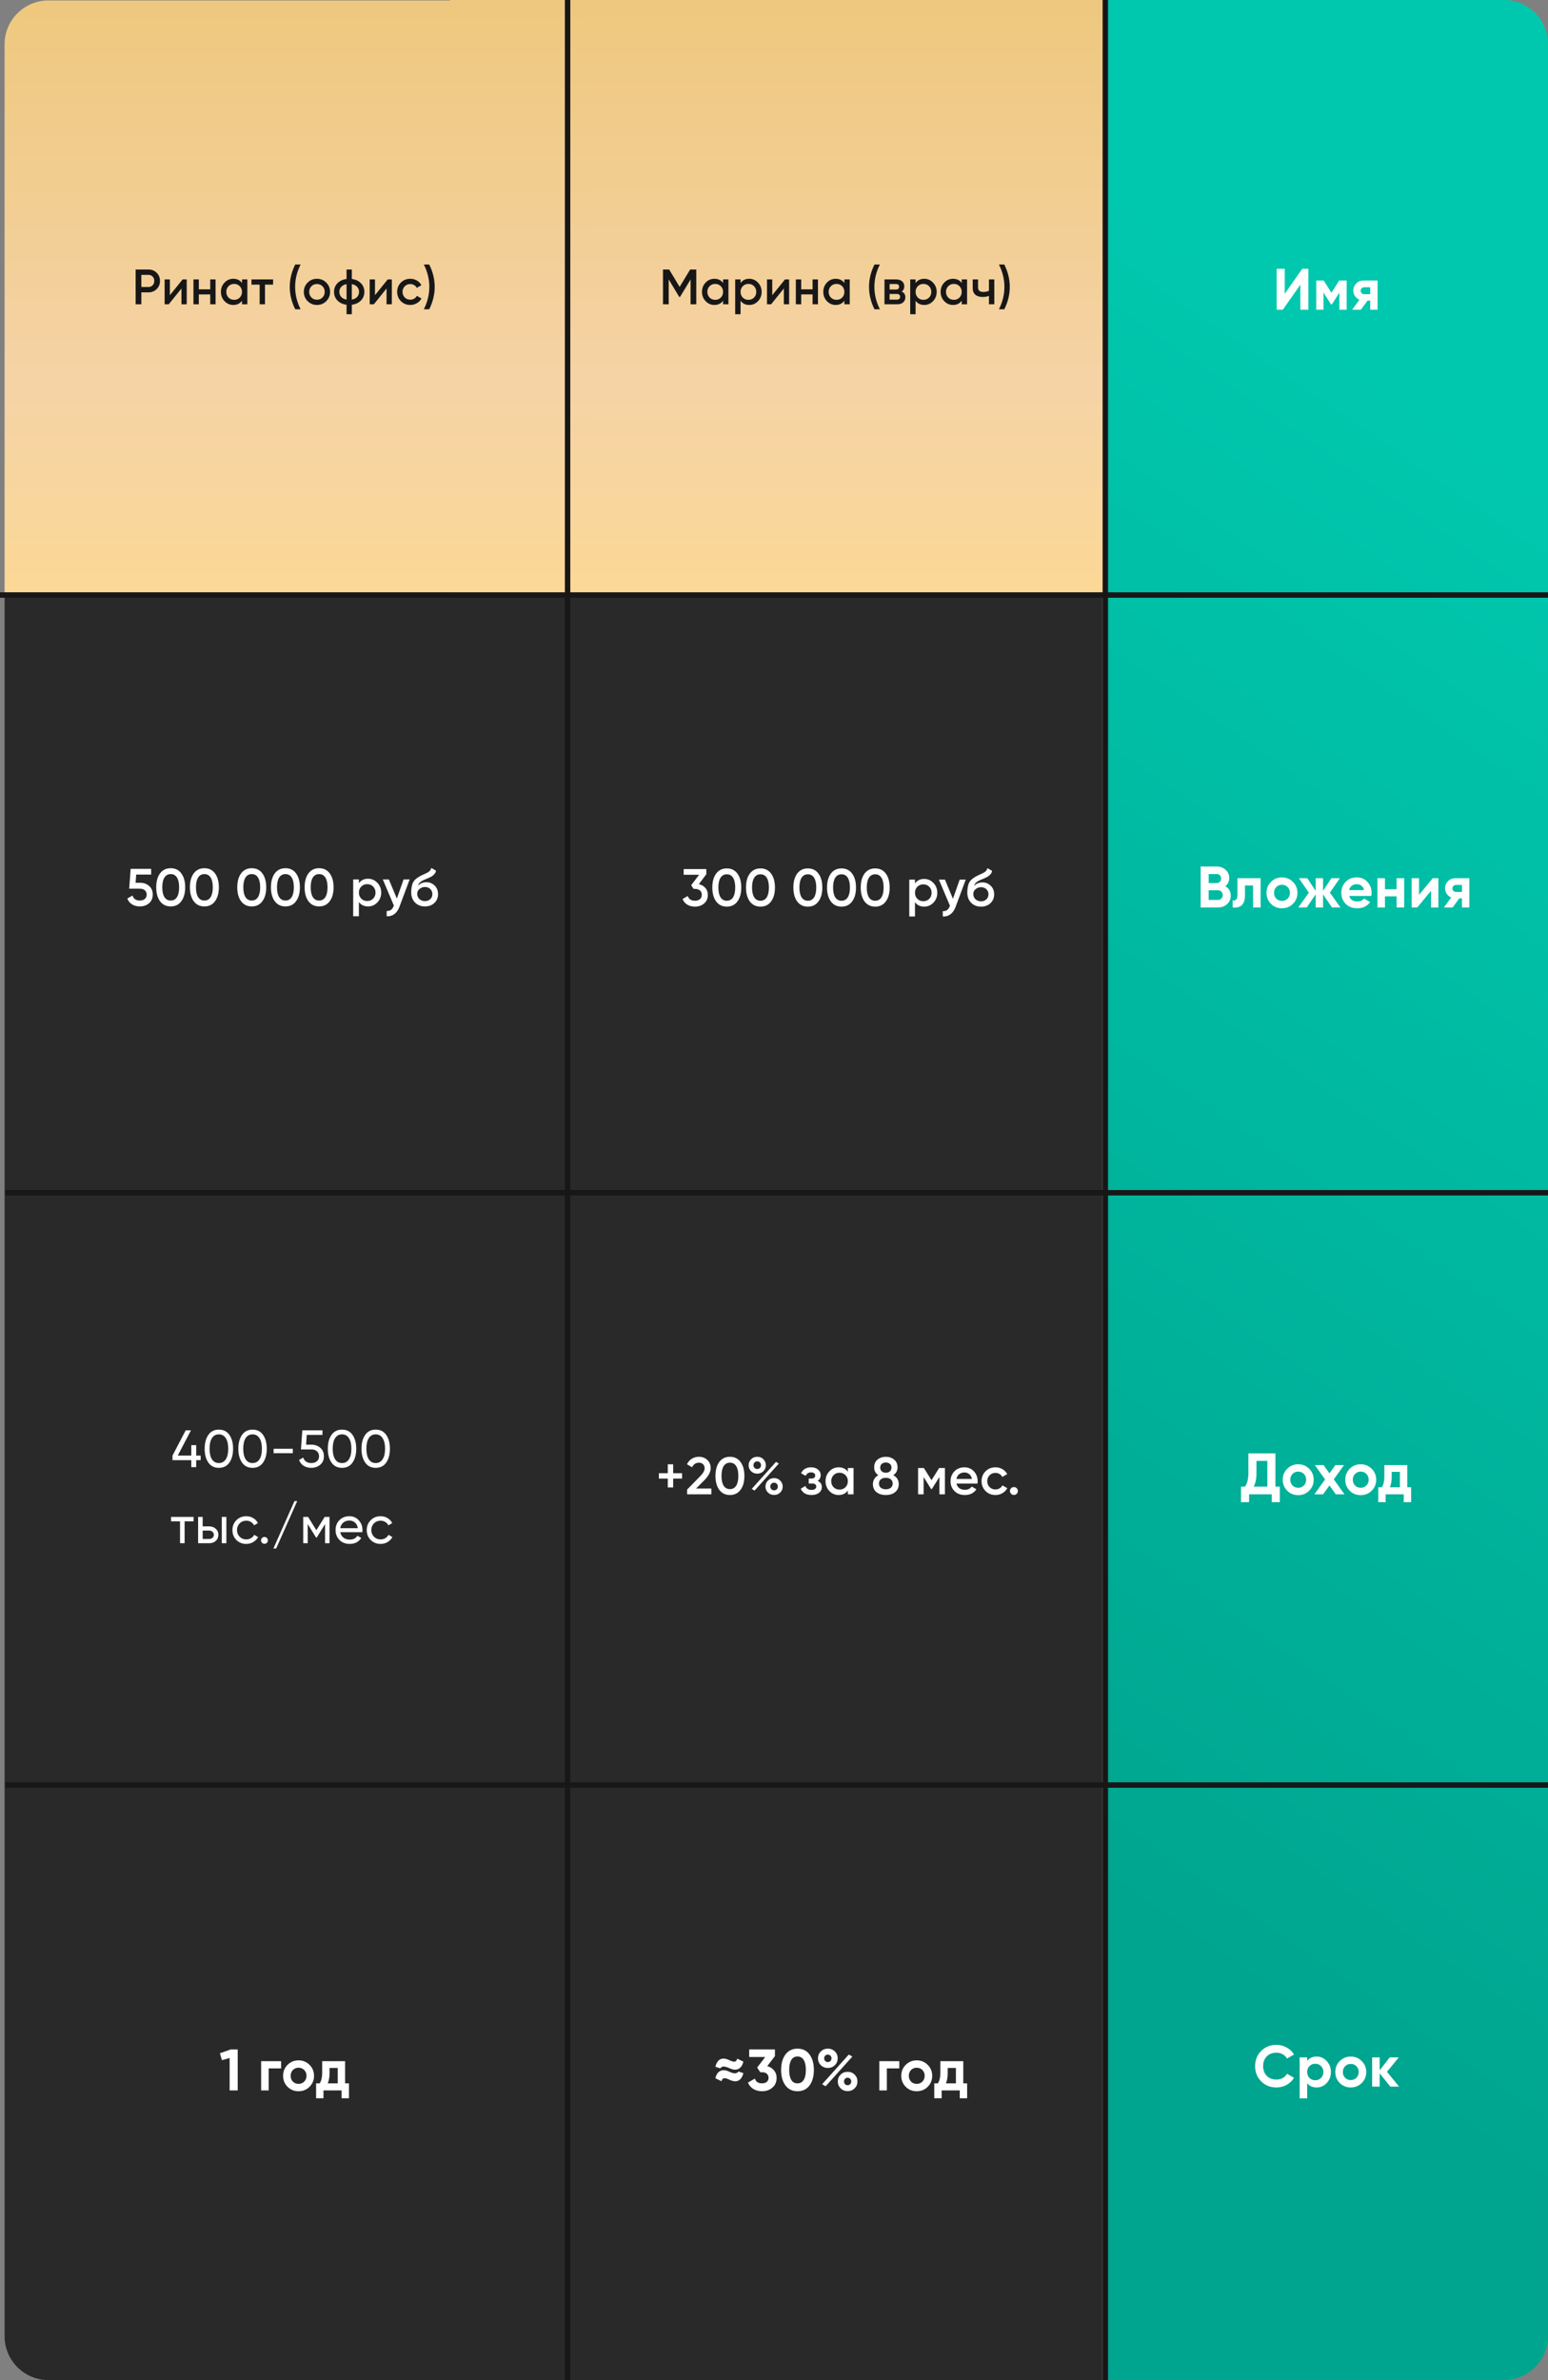
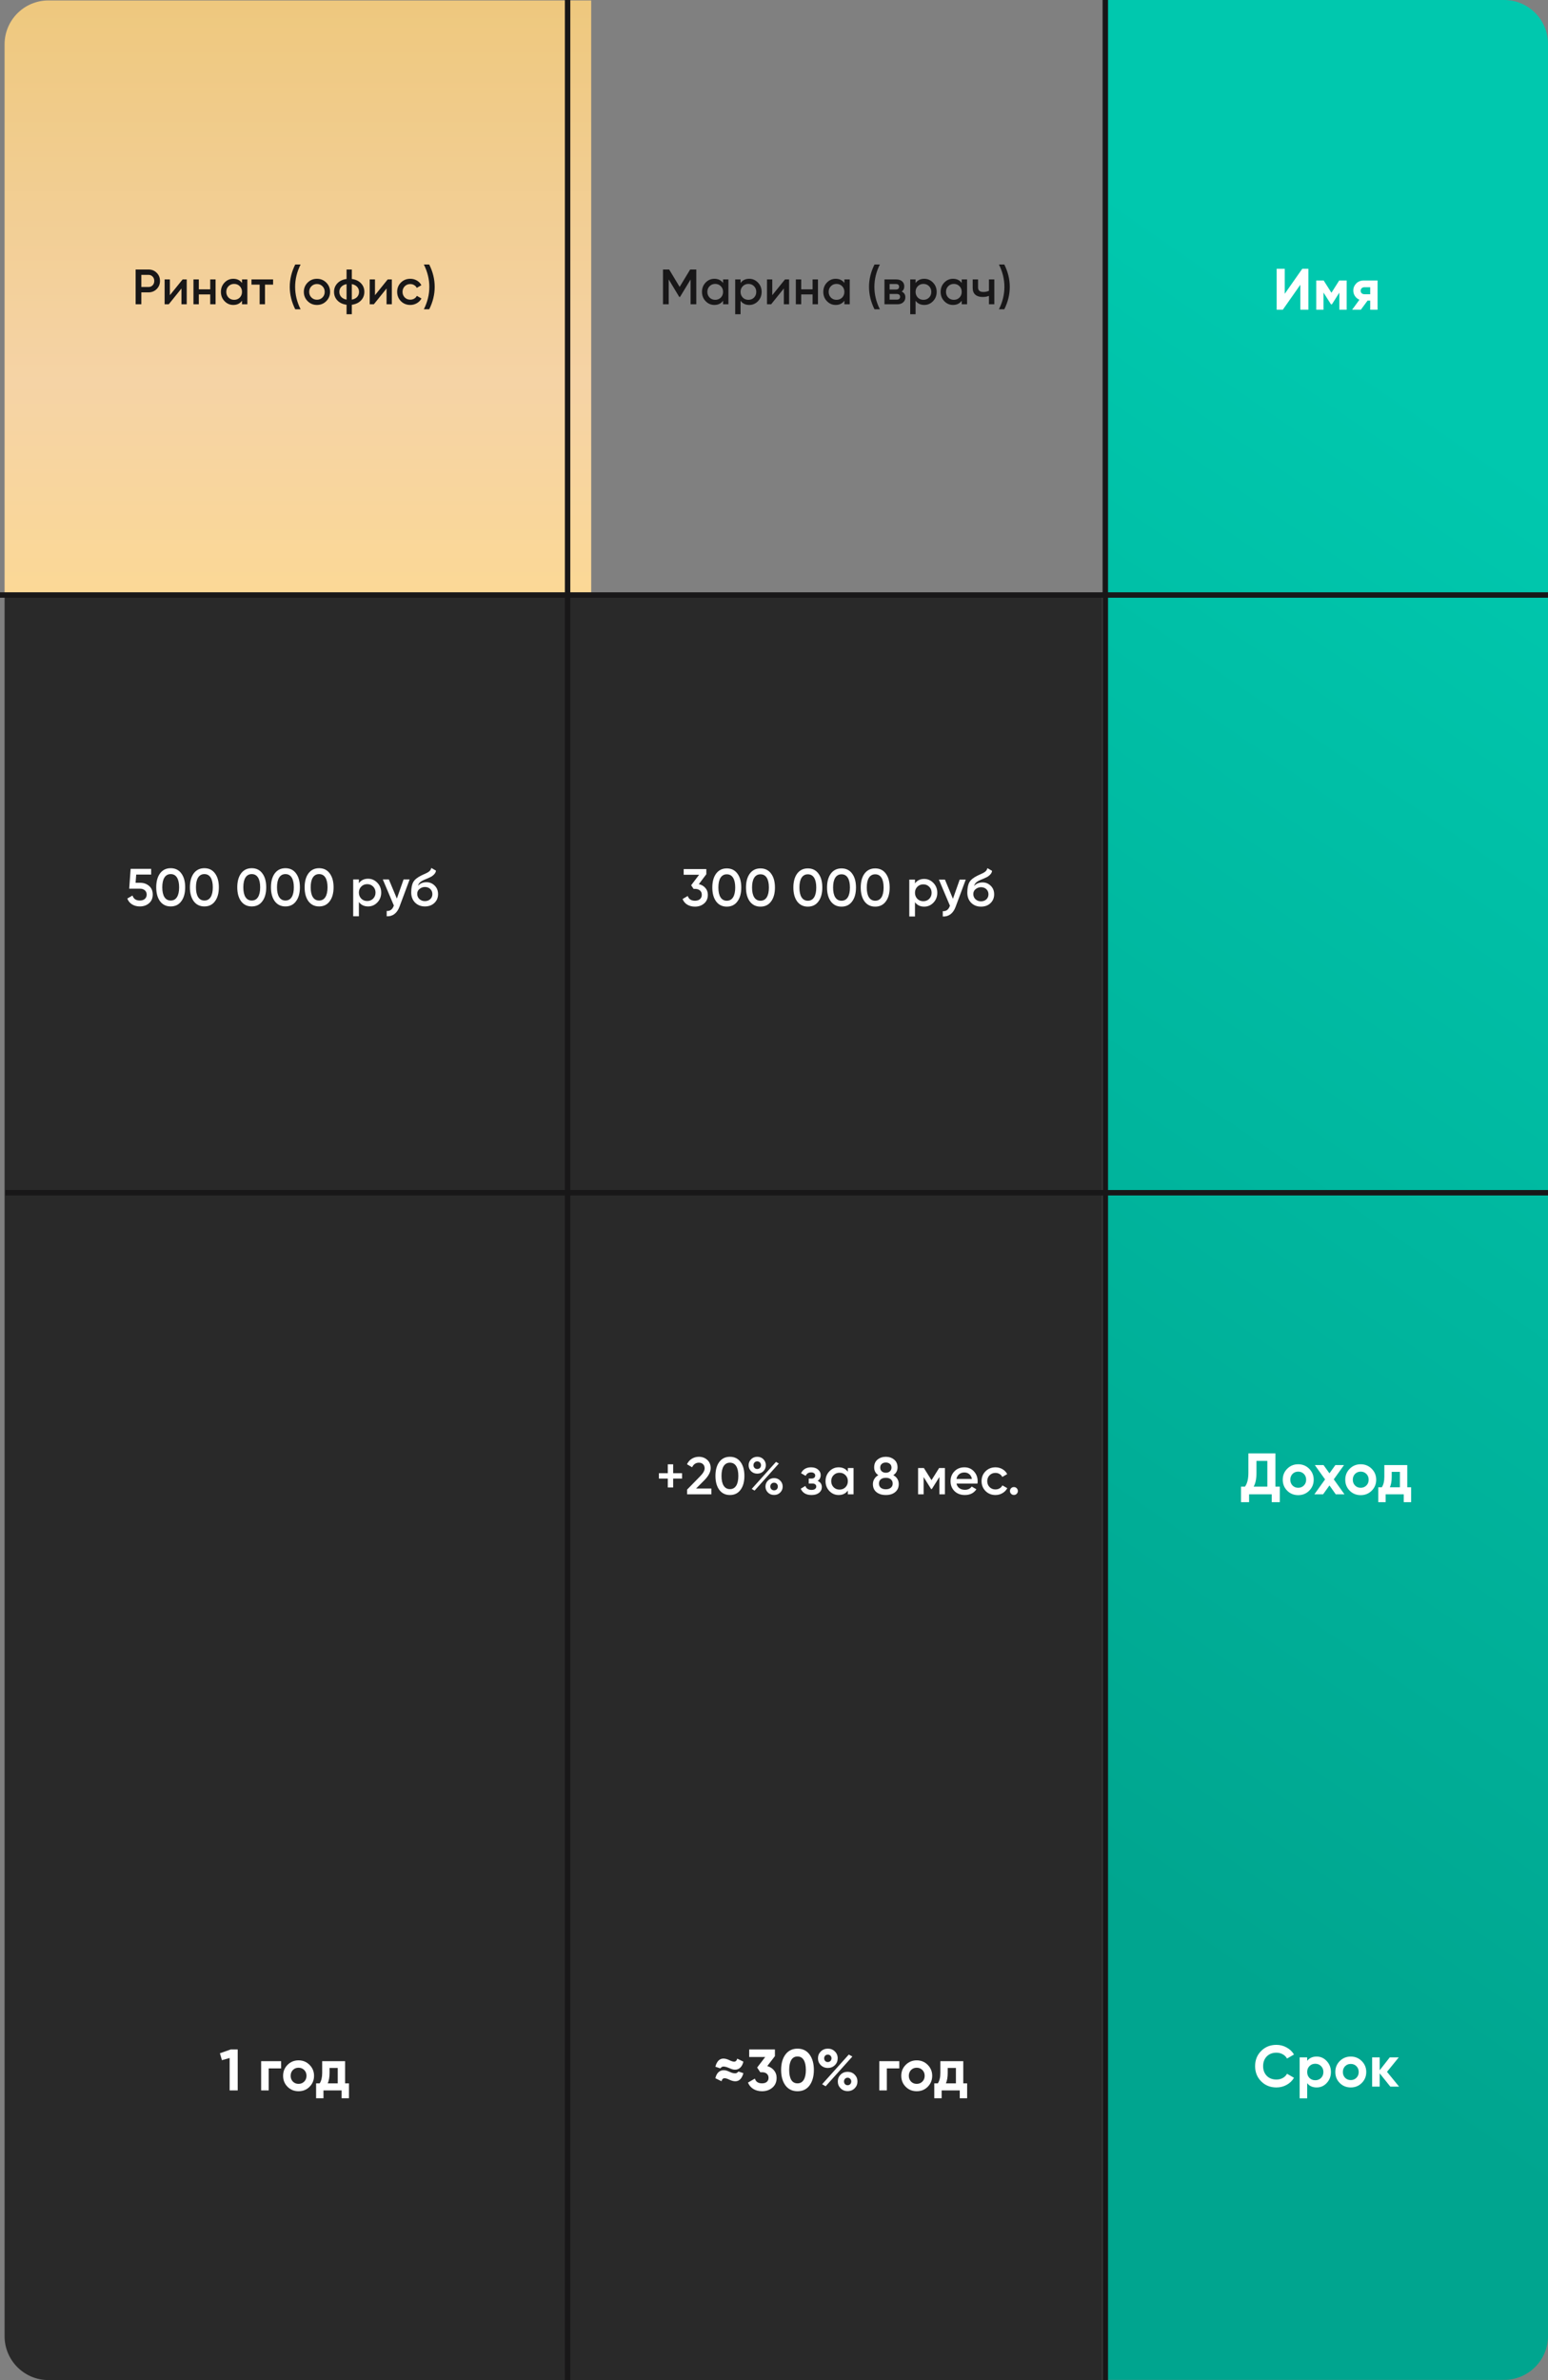
<svg xmlns="http://www.w3.org/2000/svg" width="285" height="438" viewBox="0 0 285 438" fill="none">
  <rect x="0" y="0" width="285" height="438" fill="#808080" stroke="none" />
  <path d="M276.924 0C281.384 0 284.999 3.615 284.999 8.075V429.89C284.999 434.35 281.384 437.965 276.924 437.965H203.812L203.812 0L276.924 0Z" fill="url(#paint0_linear_237_18010)" />
  <path d="M202.966 109.635L202.966 438H8.919C4.459 438 0.844 434.384 0.844 429.924L0.844 109.635L202.966 109.635Z" fill="#292929" />
-   <path d="M36.119 267.868H36.943V268.711H36.119V270H35.218V268.711H31.758V267.868L34.191 263.217H35.16L32.727 267.868H35.218V265.95H36.119V267.868ZM42.224 269.167C41.772 269.806 41.13 270.126 40.296 270.126C39.463 270.126 38.82 269.806 38.368 269.167C37.909 268.521 37.68 267.668 37.68 266.608C37.68 265.549 37.909 264.696 38.368 264.05C38.82 263.411 39.463 263.091 40.296 263.091C41.13 263.091 41.772 263.411 42.224 264.05C42.683 264.696 42.913 265.549 42.913 266.608C42.913 267.668 42.683 268.521 42.224 269.167ZM38.581 266.608C38.581 267.448 38.73 268.097 39.027 268.556C39.324 269.015 39.747 269.244 40.296 269.244C40.845 269.244 41.268 269.015 41.566 268.556C41.869 268.097 42.021 267.448 42.021 266.608C42.021 265.769 41.869 265.119 41.566 264.661C41.268 264.196 40.845 263.963 40.296 263.963C39.747 263.963 39.324 264.192 39.027 264.651C38.73 265.11 38.581 265.762 38.581 266.608ZM48.425 269.167C47.973 269.806 47.33 270.126 46.497 270.126C45.663 270.126 45.021 269.806 44.568 269.167C44.11 268.521 43.88 267.668 43.88 266.608C43.88 265.549 44.11 264.696 44.568 264.05C45.021 263.411 45.663 263.091 46.497 263.091C47.33 263.091 47.973 263.411 48.425 264.05C48.884 264.696 49.113 265.549 49.113 266.608C49.113 267.668 48.884 268.521 48.425 269.167ZM44.782 266.608C44.782 267.448 44.93 268.097 45.227 268.556C45.525 269.015 45.948 269.244 46.497 269.244C47.046 269.244 47.469 269.015 47.766 268.556C48.07 268.097 48.222 267.448 48.222 266.608C48.222 265.769 48.07 265.119 47.766 264.661C47.469 264.196 47.046 263.963 46.497 263.963C45.948 263.963 45.525 264.192 45.227 264.651C44.93 265.11 44.782 265.762 44.782 266.608ZM53.909 267.432H50.372V266.618H53.909V267.432ZM56.357 265.862H57.345C57.985 265.862 58.524 266.053 58.963 266.434C59.409 266.815 59.632 267.335 59.632 267.994C59.632 268.66 59.406 269.18 58.954 269.554C58.495 269.935 57.946 270.126 57.306 270.126C56.777 270.126 56.308 270 55.901 269.748C55.501 269.49 55.223 269.131 55.068 268.672L55.834 268.236C55.924 268.559 56.098 268.808 56.357 268.983C56.615 269.157 56.932 269.244 57.306 269.244C57.739 269.244 58.085 269.134 58.343 268.915C58.608 268.689 58.74 268.382 58.74 267.994C58.74 267.607 58.608 267.3 58.343 267.074C58.085 266.847 57.746 266.734 57.326 266.734H55.407L55.659 263.217H59.37V264.06H56.473L56.357 265.862ZM64.898 269.167C64.445 269.806 63.803 270.126 62.969 270.126C62.136 270.126 61.493 269.806 61.041 269.167C60.582 268.521 60.353 267.668 60.353 266.608C60.353 265.549 60.582 264.696 61.041 264.05C61.493 263.411 62.136 263.091 62.969 263.091C63.803 263.091 64.445 263.411 64.898 264.05C65.356 264.696 65.586 265.549 65.586 266.608C65.586 267.668 65.356 268.521 64.898 269.167ZM61.254 266.608C61.254 267.448 61.403 268.097 61.7 268.556C61.997 269.015 62.42 269.244 62.969 269.244C63.518 269.244 63.941 269.015 64.239 268.556C64.542 268.097 64.694 267.448 64.694 266.608C64.694 265.769 64.542 265.119 64.239 264.661C63.941 264.196 63.518 263.963 62.969 263.963C62.42 263.963 61.997 264.192 61.7 264.651C61.403 265.11 61.254 265.762 61.254 266.608ZM71.098 269.167C70.646 269.806 70.003 270.126 69.17 270.126C68.337 270.126 67.694 269.806 67.242 269.167C66.783 268.521 66.553 267.668 66.553 266.608C66.553 265.549 66.783 264.696 67.242 264.05C67.694 263.411 68.337 263.091 69.17 263.091C70.003 263.091 70.646 263.411 71.098 264.05C71.557 264.696 71.786 265.549 71.786 266.608C71.786 267.668 71.557 268.521 71.098 269.167ZM67.455 266.608C67.455 267.448 67.603 268.097 67.9 268.556C68.198 269.015 68.621 269.244 69.17 269.244C69.719 269.244 70.142 269.015 70.439 268.556C70.743 268.097 70.895 267.448 70.895 266.608C70.895 265.769 70.743 265.119 70.439 264.661C70.142 264.196 69.719 263.963 69.17 263.963C68.621 263.963 68.198 264.192 67.9 264.651C67.603 265.11 67.455 265.762 67.455 266.608ZM31.49 279.155H35.638V279.969H33.99V284H33.147V279.969H31.49V279.155ZM37.316 280.899H38.518C39.002 280.899 39.403 281.044 39.719 281.335C40.042 281.619 40.204 281.991 40.204 282.45C40.204 282.908 40.042 283.283 39.719 283.574C39.397 283.858 38.996 284 38.518 284H36.473V279.155H37.316V280.899ZM40.834 284V279.155H41.677V284H40.834ZM37.316 283.215H38.518C38.763 283.215 38.967 283.144 39.128 283.002C39.29 282.86 39.371 282.676 39.371 282.45C39.371 282.223 39.287 282.039 39.119 281.897C38.957 281.749 38.757 281.674 38.518 281.674H37.316V283.215ZM45.339 284.126C44.609 284.126 44.002 283.884 43.517 283.399C43.033 282.908 42.791 282.301 42.791 281.577C42.791 280.854 43.033 280.25 43.517 279.765C44.002 279.274 44.609 279.029 45.339 279.029C45.817 279.029 46.247 279.145 46.628 279.378C47.009 279.604 47.293 279.911 47.481 280.298L46.773 280.705C46.65 280.447 46.46 280.24 46.202 280.085C45.95 279.93 45.662 279.853 45.339 279.853C44.855 279.853 44.447 280.017 44.118 280.347C43.795 280.683 43.634 281.093 43.634 281.577C43.634 282.056 43.795 282.462 44.118 282.798C44.447 283.128 44.855 283.293 45.339 283.293C45.662 283.293 45.953 283.218 46.211 283.07C46.47 282.915 46.667 282.708 46.802 282.45L47.519 282.866C47.306 283.254 47.006 283.561 46.618 283.787C46.23 284.013 45.804 284.126 45.339 284.126ZM48.688 284.107C48.514 284.107 48.365 284.045 48.242 283.922C48.12 283.8 48.058 283.651 48.058 283.477C48.058 283.302 48.12 283.154 48.242 283.031C48.365 282.908 48.514 282.847 48.688 282.847C48.869 282.847 49.018 282.908 49.134 283.031C49.257 283.154 49.318 283.302 49.318 283.477C49.318 283.651 49.257 283.8 49.134 283.922C49.018 284.045 48.869 284.107 48.688 284.107ZM54.717 276.248L50.841 284.969H50.337L54.213 276.248H54.717ZM59.769 279.155H60.67V284H59.846V280.482L58.306 282.963H58.199L56.658 280.482V284H55.825V279.155H56.726L58.247 281.607L59.769 279.155ZM66.705 281.965H62.645C62.729 282.391 62.926 282.727 63.236 282.973C63.546 283.212 63.934 283.331 64.399 283.331C65.038 283.331 65.504 283.096 65.794 282.624L66.511 283.031C66.033 283.761 65.323 284.126 64.379 284.126C63.617 284.126 62.99 283.887 62.5 283.409C62.022 282.918 61.782 282.307 61.782 281.577C61.782 280.841 62.018 280.234 62.49 279.756C62.962 279.271 63.572 279.029 64.321 279.029C65.032 279.029 65.61 279.281 66.056 279.785C66.508 280.276 66.734 280.877 66.734 281.587C66.734 281.71 66.725 281.836 66.705 281.965ZM64.321 279.824C63.876 279.824 63.501 279.95 63.197 280.201C62.9 280.453 62.716 280.796 62.645 281.229H65.881C65.81 280.783 65.633 280.437 65.349 280.192C65.064 279.946 64.722 279.824 64.321 279.824ZM70.068 284.126C69.338 284.126 68.731 283.884 68.246 283.399C67.762 282.908 67.519 282.301 67.519 281.577C67.519 280.854 67.762 280.25 68.246 279.765C68.731 279.274 69.338 279.029 70.068 279.029C70.546 279.029 70.975 279.145 71.357 279.378C71.738 279.604 72.022 279.911 72.209 280.298L71.502 280.705C71.379 280.447 71.189 280.24 70.93 280.085C70.678 279.93 70.391 279.853 70.068 279.853C69.583 279.853 69.176 280.017 68.847 280.347C68.524 280.683 68.362 281.093 68.362 281.577C68.362 282.056 68.524 282.462 68.847 282.798C69.176 283.128 69.583 283.293 70.068 283.293C70.391 283.293 70.682 283.218 70.94 283.07C71.198 282.915 71.395 282.708 71.531 282.45L72.248 282.866C72.035 283.254 71.735 283.561 71.347 283.787C70.959 284.013 70.533 284.126 70.068 284.126Z" fill="white" />
  <path d="M24.961 162.459H25.814C26.46 162.459 27.006 162.652 27.452 163.04C27.898 163.421 28.12 163.951 28.12 164.629C28.12 165.308 27.891 165.841 27.432 166.228C26.98 166.616 26.418 166.81 25.746 166.81C25.197 166.81 24.719 166.684 24.312 166.432C23.905 166.18 23.614 165.821 23.44 165.356L24.399 164.804C24.587 165.417 25.036 165.724 25.746 165.724C26.127 165.724 26.431 165.627 26.657 165.434C26.89 165.233 27.006 164.965 27.006 164.629C27.006 164.3 26.893 164.038 26.667 163.844C26.441 163.644 26.14 163.544 25.766 163.544H23.789L24.05 159.9H27.83V160.947H25.078L24.961 162.459ZM33.385 165.85C32.92 166.49 32.267 166.81 31.428 166.81C30.594 166.81 29.939 166.49 29.46 165.85C28.995 165.211 28.763 164.358 28.763 163.292C28.763 162.226 28.995 161.373 29.46 160.734C29.939 160.094 30.594 159.775 31.428 159.775C32.267 159.775 32.92 160.094 33.385 160.734C33.857 161.367 34.092 162.22 34.092 163.292C34.092 164.364 33.857 165.217 33.385 165.85ZM31.428 165.724C31.931 165.724 32.316 165.514 32.581 165.094C32.846 164.674 32.978 164.074 32.978 163.292C32.978 162.51 32.846 161.91 32.581 161.49C32.316 161.07 31.931 160.86 31.428 160.86C30.93 160.86 30.546 161.07 30.274 161.49C30.01 161.91 29.877 162.51 29.877 163.292C29.877 164.074 30.01 164.674 30.274 165.094C30.546 165.514 30.93 165.724 31.428 165.724ZM39.586 165.85C39.12 166.49 38.468 166.81 37.628 166.81C36.795 166.81 36.139 166.49 35.661 165.85C35.196 165.211 34.963 164.358 34.963 163.292C34.963 162.226 35.196 161.373 35.661 160.734C36.139 160.094 36.795 159.775 37.628 159.775C38.468 159.775 39.12 160.094 39.586 160.734C40.057 161.367 40.293 162.22 40.293 163.292C40.293 164.364 40.057 165.217 39.586 165.85ZM37.628 165.724C38.132 165.724 38.516 165.514 38.781 165.094C39.046 164.674 39.179 164.074 39.179 163.292C39.179 162.51 39.046 161.91 38.781 161.49C38.516 161.07 38.132 160.86 37.628 160.86C37.131 160.86 36.746 161.07 36.475 161.49C36.21 161.91 36.078 162.51 36.078 163.292C36.078 164.074 36.21 164.674 36.475 165.094C36.746 165.514 37.131 165.724 37.628 165.724ZM48.306 165.85C47.84 166.49 47.188 166.81 46.348 166.81C45.515 166.81 44.859 166.49 44.381 165.85C43.916 165.211 43.683 164.358 43.683 163.292C43.683 162.226 43.916 161.373 44.381 160.734C44.859 160.094 45.515 159.775 46.348 159.775C47.188 159.775 47.84 160.094 48.306 160.734C48.777 161.367 49.013 162.22 49.013 163.292C49.013 164.364 48.777 165.217 48.306 165.85ZM46.348 165.724C46.852 165.724 47.236 165.514 47.501 165.094C47.766 164.674 47.899 164.074 47.899 163.292C47.899 162.51 47.766 161.91 47.501 161.49C47.236 161.07 46.852 160.86 46.348 160.86C45.851 160.86 45.466 161.07 45.195 161.49C44.93 161.91 44.798 162.51 44.798 163.292C44.798 164.074 44.93 164.674 45.195 165.094C45.466 165.514 45.851 165.724 46.348 165.724ZM54.506 165.85C54.041 166.49 53.389 166.81 52.549 166.81C51.715 166.81 51.06 166.49 50.582 165.85C50.117 165.211 49.884 164.358 49.884 163.292C49.884 162.226 50.117 161.373 50.582 160.734C51.06 160.094 51.715 159.775 52.549 159.775C53.389 159.775 54.041 160.094 54.506 160.734C54.978 161.367 55.214 162.22 55.214 163.292C55.214 164.364 54.978 165.217 54.506 165.85ZM52.549 165.724C53.053 165.724 53.437 165.514 53.702 165.094C53.967 164.674 54.099 164.074 54.099 163.292C54.099 162.51 53.967 161.91 53.702 161.49C53.437 161.07 53.053 160.86 52.549 160.86C52.051 160.86 51.667 161.07 51.396 161.49C51.131 161.91 50.998 162.51 50.998 163.292C50.998 164.074 51.131 164.674 51.396 165.094C51.667 165.514 52.051 165.724 52.549 165.724ZM60.707 165.85C60.242 166.49 59.589 166.81 58.749 166.81C57.916 166.81 57.26 166.49 56.782 165.85C56.317 165.211 56.084 164.358 56.084 163.292C56.084 162.226 56.317 161.373 56.782 160.734C57.26 160.094 57.916 159.775 58.749 159.775C59.589 159.775 60.242 160.094 60.707 160.734C61.178 161.367 61.414 162.22 61.414 163.292C61.414 164.364 61.178 165.217 60.707 165.85ZM58.749 165.724C59.253 165.724 59.638 165.514 59.902 165.094C60.167 164.674 60.3 164.074 60.3 163.292C60.3 162.51 60.167 161.91 59.902 161.49C59.638 161.07 59.253 160.86 58.749 160.86C58.252 160.86 57.867 161.07 57.596 161.49C57.331 161.91 57.199 162.51 57.199 163.292C57.199 164.074 57.331 164.674 57.596 165.094C57.867 165.514 58.252 165.724 58.749 165.724ZM67.77 161.713C68.429 161.713 68.997 161.961 69.475 162.459C69.947 162.95 70.183 163.55 70.183 164.261C70.183 164.978 69.947 165.582 69.475 166.073C69.004 166.564 68.435 166.81 67.77 166.81C67.04 166.81 66.475 166.538 66.074 165.996V168.622H65.027V161.839H66.074V162.536C66.468 161.987 67.033 161.713 67.77 161.713ZM66.51 165.375C66.801 165.666 67.166 165.811 67.605 165.811C68.044 165.811 68.409 165.666 68.7 165.375C68.991 165.078 69.136 164.707 69.136 164.261C69.136 163.815 68.991 163.447 68.7 163.156C68.409 162.859 68.044 162.711 67.605 162.711C67.166 162.711 66.801 162.859 66.51 163.156C66.219 163.447 66.074 163.815 66.074 164.261C66.074 164.7 66.219 165.072 66.51 165.375ZM73.064 165.366L74.304 161.839H75.419L73.558 166.839C73.332 167.452 73.016 167.911 72.609 168.215C72.201 168.518 71.73 168.654 71.194 168.622V167.643C71.814 167.682 72.243 167.372 72.483 166.713L72.512 166.645L70.477 161.839H71.591L73.064 165.366ZM78.229 166.81C77.492 166.81 76.885 166.571 76.407 166.092C75.942 165.608 75.709 164.991 75.709 164.242C75.709 163.428 75.832 162.795 76.078 162.342C76.317 161.897 76.814 161.486 77.57 161.112C77.596 161.099 77.638 161.079 77.696 161.054C77.76 161.021 77.828 160.989 77.899 160.957C77.97 160.924 78.041 160.892 78.112 160.86C78.384 160.737 78.552 160.66 78.616 160.627C78.655 160.608 78.768 160.537 78.956 160.414C79.182 160.253 79.334 160.023 79.411 159.726L80.264 160.22C80.231 160.576 80.009 160.902 79.595 161.199C79.524 161.264 79.392 161.341 79.198 161.432L78.781 161.625L78.297 161.829C77.877 161.997 77.567 162.168 77.366 162.342C77.166 162.517 77.027 162.74 76.95 163.011C77.337 162.572 77.864 162.352 78.529 162.352C79.098 162.352 79.592 162.556 80.012 162.963C80.438 163.37 80.651 163.896 80.651 164.542C80.651 165.201 80.425 165.744 79.973 166.17C79.527 166.596 78.946 166.81 78.229 166.81ZM78.219 165.831C78.626 165.831 78.959 165.711 79.217 165.472C79.476 165.227 79.605 164.917 79.605 164.542C79.605 164.161 79.476 163.848 79.217 163.602C78.965 163.357 78.636 163.234 78.229 163.234C77.867 163.234 77.541 163.35 77.25 163.583C76.959 163.802 76.814 164.106 76.814 164.494C76.814 164.881 76.95 165.201 77.221 165.453C77.492 165.705 77.825 165.831 78.219 165.831Z" fill="white" />
-   <path d="M225.598 163.092C226.258 163.472 226.589 164.046 226.589 164.814C226.589 165.453 226.362 165.977 225.91 166.386C225.458 166.795 224.902 167 224.241 167H221.044V159.463H224.015C224.654 159.463 225.196 159.664 225.641 160.066C226.086 160.468 226.309 160.974 226.309 161.584C226.309 162.209 226.072 162.711 225.598 163.092ZM224.015 160.852H222.529V162.51H224.015C224.245 162.51 224.435 162.431 224.586 162.273C224.744 162.115 224.823 161.918 224.823 161.681C224.823 161.444 224.747 161.247 224.597 161.089C224.446 160.931 224.252 160.852 224.015 160.852ZM222.529 165.611H224.241C224.493 165.611 224.701 165.529 224.866 165.363C225.031 165.191 225.113 164.976 225.113 164.717C225.113 164.466 225.031 164.258 224.866 164.093C224.701 163.921 224.493 163.835 224.241 163.835H222.529V165.611ZM227.824 161.617H232.088V167H230.699V162.952H229.213V164.75C229.213 166.408 228.456 167.158 226.941 167V165.697C227.229 165.769 227.447 165.719 227.598 165.546C227.749 165.374 227.824 165.083 227.824 164.674V161.617ZM238.041 166.332C237.495 166.878 236.821 167.151 236.017 167.151C235.213 167.151 234.538 166.878 233.993 166.332C233.447 165.787 233.174 165.112 233.174 164.308C233.174 163.512 233.447 162.84 233.993 162.295C234.545 161.742 235.22 161.466 236.017 161.466C236.814 161.466 237.488 161.742 238.041 162.295C238.594 162.848 238.87 163.519 238.87 164.308C238.87 165.105 238.594 165.78 238.041 166.332ZM234.972 165.374C235.252 165.654 235.6 165.794 236.017 165.794C236.433 165.794 236.781 165.654 237.061 165.374C237.341 165.094 237.481 164.739 237.481 164.308C237.481 163.878 237.341 163.522 237.061 163.242C236.781 162.962 236.433 162.822 236.017 162.822C235.6 162.822 235.252 162.962 234.972 163.242C234.7 163.529 234.563 163.885 234.563 164.308C234.563 164.732 234.7 165.087 234.972 165.374ZM244.842 164.276L246.791 167H245.23L243.583 164.588V167H242.226V164.588L240.579 167H239.028L240.966 164.276L239.136 161.617H240.686L242.226 163.953V161.617H243.583V163.953L245.122 161.617H246.684L244.842 164.276ZM252.466 164.879H248.407C248.586 165.554 249.092 165.891 249.925 165.891C250.456 165.891 250.858 165.712 251.131 165.353L252.251 165.999C251.719 166.767 250.937 167.151 249.903 167.151C249.013 167.151 248.299 166.882 247.761 166.343C247.223 165.805 246.953 165.127 246.953 164.308C246.953 163.504 247.219 162.83 247.75 162.284C248.274 161.739 248.956 161.466 249.796 161.466C250.593 161.466 251.242 161.739 251.745 162.284C252.261 162.83 252.52 163.504 252.52 164.308C252.52 164.459 252.502 164.649 252.466 164.879ZM248.385 163.802H251.131C251.052 163.451 250.89 163.181 250.646 162.995C250.41 162.808 250.126 162.715 249.796 162.715C249.423 162.715 249.114 162.812 248.87 163.005C248.626 163.192 248.464 163.458 248.385 163.802ZM257.129 163.652V161.617H258.518V167H257.129V164.954H254.986V167H253.597V161.617H254.986V163.652H257.129ZM261.254 164.674L263.785 161.617H264.818V167H263.462V163.942L260.931 167H259.898V161.617H261.254V164.674ZM267.997 161.617H270.516V167H269.159V165.32H268.675L267.437 167H265.832L267.178 165.159C266.834 165.015 266.557 164.789 266.349 164.481C266.148 164.172 266.048 163.835 266.048 163.468C266.048 162.973 266.227 162.539 266.586 162.166C266.938 161.8 267.408 161.617 267.997 161.617ZM269.159 162.855H268.104C267.903 162.855 267.735 162.916 267.598 163.038C267.469 163.16 267.404 163.318 267.404 163.512C267.404 163.705 267.469 163.86 267.598 163.975C267.735 164.089 267.903 164.147 268.104 164.147H269.159V162.855Z" fill="white" />
  <path d="M234.814 267.463V273.579H235.622V276.443H234.136V275H229.969V276.443H228.483V273.579H229.215C229.632 273.005 229.84 272.154 229.84 271.027V267.463H234.814ZM230.809 273.579H233.328V268.852H231.326V271.049C231.326 272.147 231.153 272.99 230.809 273.579ZM241.032 274.332C240.487 274.878 239.812 275.151 239.008 275.151C238.204 275.151 237.53 274.878 236.984 274.332C236.439 273.787 236.166 273.112 236.166 272.308C236.166 271.512 236.439 270.84 236.984 270.295C237.537 269.742 238.212 269.466 239.008 269.466C239.805 269.466 240.48 269.742 241.032 270.295C241.585 270.848 241.862 271.519 241.862 272.308C241.862 273.105 241.585 273.78 241.032 274.332ZM237.964 273.374C238.244 273.654 238.592 273.794 239.008 273.794C239.425 273.794 239.773 273.654 240.053 273.374C240.333 273.094 240.473 272.739 240.473 272.308C240.473 271.878 240.333 271.522 240.053 271.242C239.773 270.962 239.425 270.822 239.008 270.822C238.592 270.822 238.244 270.962 237.964 271.242C237.691 271.529 237.555 271.885 237.555 272.308C237.555 272.732 237.691 273.087 237.964 273.374ZM245.561 272.244L247.531 275H245.927L244.764 273.363L243.591 275H241.986L243.957 272.254L242.072 269.617H243.677L244.764 271.135L245.852 269.617H247.445L245.561 272.244ZM252.54 274.332C251.995 274.878 251.32 275.151 250.516 275.151C249.712 275.151 249.038 274.878 248.492 274.332C247.947 273.787 247.674 273.112 247.674 272.308C247.674 271.512 247.947 270.84 248.492 270.295C249.045 269.742 249.719 269.466 250.516 269.466C251.313 269.466 251.988 269.742 252.54 270.295C253.093 270.848 253.369 271.519 253.369 272.308C253.369 273.105 253.093 273.78 252.54 274.332ZM249.472 273.374C249.752 273.654 250.1 273.794 250.516 273.794C250.933 273.794 251.281 273.654 251.561 273.374C251.841 273.094 251.981 272.739 251.981 272.308C251.981 271.878 251.841 271.522 251.561 271.242C251.281 270.962 250.933 270.822 250.516 270.822C250.1 270.822 249.752 270.962 249.472 271.242C249.199 271.529 249.063 271.885 249.063 272.308C249.063 272.732 249.199 273.087 249.472 273.374ZM259.089 269.617V273.697H259.8V276.443H258.443V275H255.105V276.443H253.749V273.697H254.405C254.714 273.238 254.868 272.603 254.868 271.791V269.617H259.089ZM255.891 273.697H257.732V270.866H256.225V271.791C256.225 272.567 256.114 273.202 255.891 273.697Z" fill="white" />
  <path d="M234.995 384.151C233.868 384.151 232.931 383.774 232.185 383.02C231.445 382.274 231.076 381.344 231.076 380.232C231.076 379.112 231.445 378.182 232.185 377.443C232.931 376.689 233.868 376.312 234.995 376.312C235.677 376.312 236.305 376.474 236.879 376.797C237.46 377.113 237.913 377.543 238.236 378.089L236.954 378.832C236.768 378.495 236.502 378.233 236.158 378.046C235.813 377.852 235.425 377.755 234.995 377.755C234.263 377.755 233.67 377.985 233.218 378.444C232.773 378.911 232.551 379.507 232.551 380.232C232.551 380.949 232.773 381.542 233.218 382.008C233.67 382.468 234.263 382.697 234.995 382.697C235.425 382.697 235.813 382.604 236.158 382.417C236.509 382.223 236.775 381.961 236.954 381.631L238.236 382.374C237.913 382.92 237.46 383.354 236.879 383.677C236.305 383.993 235.677 384.151 234.995 384.151ZM242.409 378.466C243.134 378.466 243.751 378.742 244.261 379.295C244.777 379.848 245.036 380.519 245.036 381.308C245.036 382.112 244.777 382.787 244.261 383.332C243.758 383.878 243.141 384.151 242.409 384.151C241.655 384.151 241.074 383.889 240.664 383.365V386.153H239.275V378.617H240.664V379.252C241.074 378.728 241.655 378.466 242.409 378.466ZM241.084 382.407C241.364 382.686 241.72 382.826 242.15 382.826C242.581 382.826 242.936 382.686 243.216 382.407C243.503 382.119 243.647 381.753 243.647 381.308C243.647 380.863 243.503 380.501 243.216 380.221C242.936 379.934 242.581 379.79 242.15 379.79C241.72 379.79 241.364 379.934 241.084 380.221C240.804 380.501 240.664 380.863 240.664 381.308C240.664 381.753 240.804 382.119 241.084 382.407ZM250.71 383.332C250.164 383.878 249.489 384.151 248.685 384.151C247.882 384.151 247.207 383.878 246.661 383.332C246.116 382.787 245.843 382.112 245.843 381.308C245.843 380.512 246.116 379.84 246.661 379.295C247.214 378.742 247.889 378.466 248.685 378.466C249.482 378.466 250.157 378.742 250.71 379.295C251.262 379.848 251.539 380.519 251.539 381.308C251.539 382.105 251.262 382.78 250.71 383.332ZM247.641 382.374C247.921 382.654 248.269 382.794 248.685 382.794C249.102 382.794 249.45 382.654 249.73 382.374C250.01 382.094 250.15 381.739 250.15 381.308C250.15 380.878 250.01 380.522 249.73 380.242C249.45 379.962 249.102 379.822 248.685 379.822C248.269 379.822 247.921 379.962 247.641 380.242C247.368 380.529 247.232 380.885 247.232 381.308C247.232 381.732 247.368 382.087 247.641 382.374ZM255.358 381.276L257.587 384H255.972L254.012 381.556V384H252.623V378.617H254.012V380.985L255.864 378.617H257.522L255.358 381.276Z" fill="white" />
  <path d="M134.333 380.617C133.974 380.459 133.683 380.362 133.461 380.326C133.245 380.29 133.08 380.297 132.965 380.347C132.858 380.398 132.736 380.495 132.599 380.638L131.706 380.337C132.086 378.915 132.93 378.506 134.236 379.109C134.695 379.339 135.036 379.436 135.259 379.4C135.488 379.364 135.646 379.181 135.733 378.851L136.863 379.4C136.705 380.075 136.396 380.523 135.937 380.746C135.485 380.961 134.95 380.918 134.333 380.617ZM132.836 383.007L131.706 382.458C131.864 381.776 132.169 381.327 132.621 381.112C133.08 380.897 133.619 380.94 134.236 381.241C134.58 381.406 134.864 381.503 135.087 381.532C135.309 381.561 135.474 381.553 135.582 381.51C135.697 381.46 135.826 381.363 135.969 381.22L136.863 381.521C136.483 382.935 135.639 383.344 134.333 382.748C133.873 382.519 133.529 382.422 133.299 382.458C133.077 382.494 132.922 382.677 132.836 383.007ZM142.67 378.388L141.26 380.218C141.784 380.369 142.2 380.635 142.509 381.015C142.824 381.395 142.982 381.848 142.982 382.372C142.982 383.147 142.72 383.753 142.196 384.191C141.687 384.629 141.051 384.848 140.291 384.848C139.695 384.848 139.167 384.712 138.708 384.439C138.248 384.159 137.915 383.764 137.706 383.255L138.977 382.522C139.156 383.104 139.594 383.394 140.291 383.394C140.671 383.394 140.965 383.305 141.173 383.125C141.389 382.939 141.496 382.687 141.496 382.372C141.496 382.063 141.389 381.815 141.173 381.629C140.965 381.442 140.671 381.349 140.291 381.349H139.968L139.397 380.487L140.883 378.549H137.933V377.16H142.67V378.388ZM146.825 384.848C145.885 384.848 145.146 384.493 144.607 383.782C144.076 383.057 143.81 382.106 143.81 380.929C143.81 379.752 144.076 378.804 144.607 378.086C145.146 377.369 145.885 377.01 146.825 377.01C147.78 377.01 148.519 377.369 149.043 378.086C149.574 378.804 149.84 379.752 149.84 380.929C149.84 382.106 149.574 383.057 149.043 383.782C148.519 384.493 147.78 384.848 146.825 384.848ZM148.365 380.929C148.365 380.125 148.232 379.511 147.966 379.088C147.708 378.664 147.328 378.452 146.825 378.452C146.323 378.452 145.942 378.664 145.684 379.088C145.425 379.511 145.296 380.125 145.296 380.929C145.296 381.733 145.425 382.347 145.684 382.77C145.942 383.186 146.323 383.394 146.825 383.394C147.328 383.394 147.708 383.183 147.966 382.759C148.232 382.336 148.365 381.726 148.365 380.929ZM153.709 380.057C153.357 380.394 152.927 380.563 152.417 380.563C151.9 380.563 151.466 380.391 151.114 380.046C150.77 379.701 150.597 379.282 150.597 378.786C150.597 378.291 150.77 377.871 151.114 377.527C151.473 377.182 151.907 377.01 152.417 377.01C152.934 377.01 153.364 377.182 153.709 377.527C154.054 377.857 154.226 378.277 154.226 378.786C154.226 379.289 154.054 379.712 153.709 380.057ZM152.008 383.933L151.362 383.556L156.271 378.097L156.928 378.463L152.008 383.933ZM151.922 379.282C152.051 379.411 152.212 379.475 152.406 379.475C152.6 379.475 152.762 379.411 152.891 379.282C153.02 379.145 153.085 378.98 153.085 378.786C153.085 378.592 153.02 378.431 152.891 378.302C152.762 378.173 152.6 378.108 152.406 378.108C152.212 378.108 152.051 378.173 151.922 378.302C151.8 378.431 151.739 378.592 151.739 378.786C151.739 378.98 151.8 379.145 151.922 379.282ZM157.865 383.05C157.865 383.545 157.693 383.965 157.348 384.31C157.004 384.654 156.573 384.826 156.056 384.826C155.539 384.826 155.109 384.654 154.764 384.31C154.42 383.965 154.247 383.545 154.247 383.05C154.247 382.555 154.42 382.135 154.764 381.79C155.109 381.446 155.539 381.273 156.056 381.273C156.573 381.273 157.004 381.446 157.348 381.79C157.693 382.135 157.865 382.555 157.865 383.05ZM156.53 383.545C156.659 383.409 156.724 383.244 156.724 383.05C156.724 382.856 156.659 382.695 156.53 382.565C156.408 382.429 156.25 382.361 156.056 382.361C155.862 382.361 155.701 382.429 155.572 382.565C155.45 382.695 155.389 382.856 155.389 383.05C155.389 383.244 155.45 383.409 155.572 383.545C155.701 383.674 155.862 383.739 156.056 383.739C156.25 383.739 156.408 383.674 156.53 383.545ZM161.888 379.314H165.57V380.649H163.277V384.697H161.888V379.314ZM170.799 384.03C170.253 384.575 169.578 384.848 168.775 384.848C167.971 384.848 167.296 384.575 166.75 384.03C166.205 383.484 165.932 382.809 165.932 382.006C165.932 381.209 166.205 380.538 166.75 379.992C167.303 379.439 167.978 379.163 168.775 379.163C169.571 379.163 170.246 379.439 170.799 379.992C171.351 380.545 171.628 381.216 171.628 382.006C171.628 382.802 171.351 383.477 170.799 384.03ZM167.73 383.071C168.01 383.351 168.358 383.491 168.775 383.491C169.191 383.491 169.539 383.351 169.819 383.071C170.099 382.792 170.239 382.436 170.239 382.006C170.239 381.575 170.099 381.22 169.819 380.94C169.539 380.66 169.191 380.52 168.775 380.52C168.358 380.52 168.01 380.66 167.73 380.94C167.457 381.227 167.321 381.582 167.321 382.006C167.321 382.429 167.457 382.784 167.73 383.071ZM177.347 379.314V383.394H178.058V386.14H176.701V384.697H173.364V386.14H172.007V383.394H172.664C172.972 382.935 173.127 382.3 173.127 381.489V379.314H177.347ZM174.15 383.394H175.991V380.563H174.483V381.489C174.483 382.264 174.372 382.899 174.15 383.394Z" fill="white" />
  <path d="M40.49 377.86L42.471 377.16H43.763V384.697H42.277V378.732L40.856 379.131L40.49 377.86ZM48.078 379.314H51.76V380.649H49.467V384.697H48.078V379.314ZM56.988 384.03C56.443 384.575 55.768 384.848 54.964 384.848C54.16 384.848 53.485 384.575 52.94 384.03C52.394 383.484 52.122 382.809 52.122 382.006C52.122 381.209 52.394 380.538 52.94 379.992C53.493 379.439 54.167 379.163 54.964 379.163C55.761 379.163 56.435 379.439 56.988 379.992C57.541 380.545 57.817 381.216 57.817 382.006C57.817 382.802 57.541 383.477 56.988 384.03ZM53.92 383.071C54.2 383.351 54.548 383.491 54.964 383.491C55.38 383.491 55.728 383.351 56.008 383.071C56.288 382.792 56.428 382.436 56.428 382.006C56.428 381.575 56.288 381.22 56.008 380.94C55.728 380.66 55.38 380.52 54.964 380.52C54.548 380.52 54.2 380.66 53.92 380.94C53.647 381.227 53.511 381.582 53.511 382.006C53.511 382.429 53.647 382.784 53.92 383.071ZM63.537 379.314V383.394H64.248V386.14H62.891V384.697H59.553V386.14H58.197V383.394H58.853C59.162 382.935 59.316 382.3 59.316 381.489V379.314H63.537ZM60.339 383.394H62.18V380.563H60.673V381.489C60.673 382.264 60.562 382.899 60.339 383.394Z" fill="white" />
  <path d="M240.89 57H239.404V52.403L236.174 57H235.043V49.463H236.529V54.071L239.759 49.463H240.89V57ZM246.562 51.617H247.93V57H246.584V53.856L245.216 56.009H245.044L243.666 53.834V57H242.331V51.617H243.698L245.13 53.878L246.562 51.617ZM251.102 51.617H253.622V57H252.265V55.32H251.781L250.543 57H248.938L250.284 55.159C249.94 55.015 249.663 54.789 249.455 54.481C249.254 54.172 249.154 53.834 249.154 53.468C249.154 52.973 249.333 52.539 249.692 52.166C250.044 51.8 250.514 51.617 251.102 51.617ZM252.265 52.855H251.21C251.009 52.855 250.84 52.916 250.704 53.038C250.575 53.16 250.51 53.318 250.51 53.511C250.51 53.705 250.575 53.86 250.704 53.974C250.84 54.089 251.009 54.147 251.21 54.147H252.265V52.855Z" fill="white" />
  <path d="M130.039 160.887L128.663 162.709C129.167 162.825 129.567 163.058 129.865 163.407C130.168 163.749 130.32 164.169 130.32 164.666C130.32 165.345 130.091 165.878 129.632 166.265C129.18 166.653 128.618 166.847 127.946 166.847C127.416 166.847 126.948 166.727 126.541 166.488C126.134 166.243 125.843 165.894 125.669 165.442L126.618 164.889C126.819 165.471 127.261 165.761 127.946 165.761C128.334 165.761 128.64 165.664 128.867 165.471C129.093 165.27 129.206 165.002 129.206 164.666C129.206 164.33 129.093 164.066 128.867 163.872C128.64 163.678 128.334 163.581 127.946 163.581H127.694L127.248 162.912L128.712 160.984H125.872V159.938H130.039V160.887ZM135.766 165.887C135.301 166.527 134.649 166.847 133.809 166.847C132.976 166.847 132.32 166.527 131.842 165.887C131.377 165.248 131.144 164.395 131.144 163.329C131.144 162.263 131.377 161.41 131.842 160.771C132.32 160.131 132.976 159.812 133.809 159.812C134.649 159.812 135.301 160.131 135.766 160.771C136.238 161.404 136.474 162.257 136.474 163.329C136.474 164.402 136.238 165.254 135.766 165.887ZM133.809 165.761C134.313 165.761 134.697 165.551 134.962 165.132C135.227 164.712 135.359 164.111 135.359 163.329C135.359 162.547 135.227 161.947 134.962 161.527C134.697 161.107 134.313 160.897 133.809 160.897C133.312 160.897 132.927 161.107 132.656 161.527C132.391 161.947 132.259 162.547 132.259 163.329C132.259 164.111 132.391 164.712 132.656 165.132C132.927 165.551 133.312 165.761 133.809 165.761ZM141.967 165.887C141.502 166.527 140.849 166.847 140.01 166.847C139.176 166.847 138.52 166.527 138.042 165.887C137.577 165.248 137.345 164.395 137.345 163.329C137.345 162.263 137.577 161.41 138.042 160.771C138.52 160.131 139.176 159.812 140.01 159.812C140.849 159.812 141.502 160.131 141.967 160.771C142.439 161.404 142.674 162.257 142.674 163.329C142.674 164.402 142.439 165.254 141.967 165.887ZM140.01 165.761C140.513 165.761 140.898 165.551 141.163 165.132C141.428 164.712 141.56 164.111 141.56 163.329C141.56 162.547 141.428 161.947 141.163 161.527C140.898 161.107 140.513 160.897 140.01 160.897C139.512 160.897 139.128 161.107 138.856 161.527C138.592 161.947 138.459 162.547 138.459 163.329C138.459 164.111 138.592 164.712 138.856 165.132C139.128 165.551 139.512 165.761 140.01 165.761ZM150.687 165.887C150.222 166.527 149.569 166.847 148.73 166.847C147.896 166.847 147.24 166.527 146.762 165.887C146.297 165.248 146.065 164.395 146.065 163.329C146.065 162.263 146.297 161.41 146.762 160.771C147.24 160.131 147.896 159.812 148.73 159.812C149.569 159.812 150.222 160.131 150.687 160.771C151.159 161.404 151.394 162.257 151.394 163.329C151.394 164.402 151.159 165.254 150.687 165.887ZM148.73 165.761C149.233 165.761 149.618 165.551 149.883 165.132C150.148 164.712 150.28 164.111 150.28 163.329C150.28 162.547 150.148 161.947 149.883 161.527C149.618 161.107 149.233 160.897 148.73 160.897C148.232 160.897 147.848 161.107 147.576 161.527C147.312 161.947 147.179 162.547 147.179 163.329C147.179 164.111 147.312 164.712 147.576 165.132C147.848 165.551 148.232 165.761 148.73 165.761ZM156.888 165.887C156.422 166.527 155.77 166.847 154.93 166.847C154.097 166.847 153.441 166.527 152.963 165.887C152.498 165.248 152.265 164.395 152.265 163.329C152.265 162.263 152.498 161.41 152.963 160.771C153.441 160.131 154.097 159.812 154.93 159.812C155.77 159.812 156.422 160.131 156.888 160.771C157.359 161.404 157.595 162.257 157.595 163.329C157.595 164.402 157.359 165.254 156.888 165.887ZM154.93 165.761C155.434 165.761 155.818 165.551 156.083 165.132C156.348 164.712 156.481 164.111 156.481 163.329C156.481 162.547 156.348 161.947 156.083 161.527C155.818 161.107 155.434 160.897 154.93 160.897C154.433 160.897 154.048 161.107 153.777 161.527C153.512 161.947 153.38 162.547 153.38 163.329C153.38 164.111 153.512 164.712 153.777 165.132C154.048 165.551 154.433 165.761 154.93 165.761ZM163.088 165.887C162.623 166.527 161.97 166.847 161.131 166.847C160.297 166.847 159.642 166.527 159.164 165.887C158.698 165.248 158.466 164.395 158.466 163.329C158.466 162.263 158.698 161.41 159.164 160.771C159.642 160.131 160.297 159.812 161.131 159.812C161.97 159.812 162.623 160.131 163.088 160.771C163.56 161.404 163.795 162.257 163.795 163.329C163.795 164.402 163.56 165.254 163.088 165.887ZM161.131 165.761C161.635 165.761 162.019 165.551 162.284 165.132C162.549 164.712 162.681 164.111 162.681 163.329C162.681 162.547 162.549 161.947 162.284 161.527C162.019 161.107 161.635 160.897 161.131 160.897C160.633 160.897 160.249 161.107 159.978 161.527C159.713 161.947 159.58 162.547 159.58 163.329C159.58 164.111 159.713 164.712 159.978 165.132C160.249 165.551 160.633 165.761 161.131 165.761ZM170.151 161.75C170.81 161.75 171.379 161.998 171.857 162.496C172.328 162.987 172.564 163.588 172.564 164.298C172.564 165.015 172.328 165.619 171.857 166.11C171.385 166.601 170.816 166.847 170.151 166.847C169.421 166.847 168.856 166.575 168.455 166.033V168.659H167.409V161.876H168.455V162.573C168.849 162.024 169.415 161.75 170.151 161.75ZM168.891 165.413C169.182 165.703 169.547 165.849 169.986 165.849C170.426 165.849 170.791 165.703 171.081 165.413C171.372 165.115 171.517 164.744 171.517 164.298C171.517 163.852 171.372 163.484 171.081 163.193C170.791 162.896 170.426 162.748 169.986 162.748C169.547 162.748 169.182 162.896 168.891 163.193C168.601 163.484 168.455 163.852 168.455 164.298C168.455 164.737 168.601 165.109 168.891 165.413ZM175.445 165.403L176.686 161.876H177.8L175.94 166.876C175.713 167.489 175.397 167.948 174.99 168.252C174.583 168.555 174.111 168.691 173.575 168.659V167.68C174.195 167.719 174.625 167.409 174.864 166.75L174.893 166.682L172.858 161.876H173.972L175.445 165.403ZM180.61 166.847C179.874 166.847 179.266 166.608 178.788 166.13C178.323 165.645 178.091 165.028 178.091 164.279C178.091 163.465 178.213 162.832 178.459 162.38C178.698 161.934 179.195 161.524 179.951 161.149C179.977 161.136 180.019 161.117 180.077 161.091C180.142 161.058 180.21 161.026 180.281 160.994C180.352 160.962 180.423 160.929 180.494 160.897C180.765 160.774 180.933 160.697 180.998 160.664C181.037 160.645 181.15 160.574 181.337 160.451C181.563 160.29 181.715 160.06 181.792 159.763L182.645 160.257C182.613 160.613 182.39 160.939 181.977 161.236C181.905 161.301 181.773 161.378 181.579 161.469L181.163 161.662L180.678 161.866C180.258 162.034 179.948 162.205 179.748 162.38C179.548 162.554 179.409 162.777 179.331 163.048C179.719 162.609 180.245 162.389 180.911 162.389C181.479 162.389 181.973 162.593 182.393 163C182.82 163.407 183.033 163.933 183.033 164.579C183.033 165.238 182.807 165.781 182.354 166.207C181.909 166.633 181.327 166.847 180.61 166.847ZM180.601 165.868C181.007 165.868 181.34 165.748 181.599 165.509C181.857 165.264 181.986 164.954 181.986 164.579C181.986 164.198 181.857 163.885 181.599 163.639C181.347 163.394 181.017 163.271 180.61 163.271C180.248 163.271 179.922 163.387 179.631 163.62C179.341 163.839 179.195 164.143 179.195 164.531C179.195 164.918 179.331 165.238 179.602 165.49C179.874 165.742 180.206 165.868 180.601 165.868Z" fill="white" />
  <path d="M123.936 271.114H125.573V272.103H123.936V273.74H122.947V272.103H121.31V271.114H122.947V269.477H123.936V271.114ZM130.969 275H126.502V274.128L128.866 271.715C129.441 271.14 129.729 270.643 129.729 270.223C129.729 269.9 129.632 269.645 129.438 269.457C129.244 269.27 128.992 269.176 128.682 269.176C128.114 269.176 127.694 269.457 127.422 270.019L126.482 269.467C126.689 269.021 126.986 268.682 127.374 268.449C127.762 268.21 128.194 268.091 128.672 268.091C129.273 268.091 129.784 268.278 130.203 268.653C130.63 269.034 130.843 269.544 130.843 270.184C130.843 270.869 130.459 271.605 129.69 272.393L128.159 273.924H130.969V275ZM136.342 274.167C135.877 274.806 135.225 275.126 134.385 275.126C133.552 275.126 132.896 274.806 132.418 274.167C131.953 273.527 131.72 272.674 131.72 271.608C131.72 270.543 131.953 269.69 132.418 269.05C132.896 268.411 133.552 268.091 134.385 268.091C135.225 268.091 135.877 268.411 136.342 269.05C136.814 269.683 137.05 270.536 137.05 271.608C137.05 272.681 136.814 273.534 136.342 274.167ZM134.385 274.041C134.889 274.041 135.273 273.831 135.538 273.411C135.803 272.991 135.935 272.39 135.935 271.608C135.935 270.827 135.803 270.226 135.538 269.806C135.273 269.386 134.889 269.176 134.385 269.176C133.888 269.176 133.503 269.386 133.232 269.806C132.967 270.226 132.835 270.827 132.835 271.608C132.835 272.39 132.967 272.991 133.232 273.411C133.503 273.831 133.888 274.041 134.385 274.041ZM140.542 268.537C140.845 268.84 140.997 269.209 140.997 269.641C140.997 270.074 140.845 270.442 140.542 270.746C140.245 271.043 139.87 271.192 139.418 271.192C138.959 271.192 138.581 271.043 138.284 270.746C137.98 270.442 137.828 270.074 137.828 269.641C137.828 269.215 137.98 268.85 138.284 268.546C138.588 268.243 138.965 268.091 139.418 268.091C139.87 268.091 140.245 268.239 140.542 268.537ZM139.408 270.339C139.615 270.339 139.783 270.274 139.912 270.145C140.041 270.01 140.106 269.842 140.106 269.641C140.106 269.441 140.041 269.273 139.912 269.137C139.783 269.002 139.615 268.934 139.408 268.934C139.208 268.934 139.043 269.002 138.914 269.137C138.785 269.273 138.72 269.441 138.72 269.641C138.72 269.835 138.785 270 138.914 270.136C139.049 270.271 139.214 270.339 139.408 270.339ZM138.923 274.312L138.4 274.002L142.867 269.031L143.391 269.331L138.923 274.312ZM142.519 275.116C142.06 275.116 141.682 274.968 141.385 274.671C141.081 274.367 140.929 273.999 140.929 273.566C140.929 273.139 141.081 272.774 141.385 272.471C141.688 272.167 142.066 272.015 142.519 272.015C142.964 272.015 143.339 272.167 143.643 272.471C143.946 272.774 144.098 273.139 144.098 273.566C144.098 273.999 143.946 274.367 143.643 274.671C143.345 274.968 142.971 275.116 142.519 275.116ZM142.509 274.264C142.716 274.264 142.884 274.199 143.013 274.07C143.142 273.934 143.207 273.766 143.207 273.566C143.207 273.366 143.142 273.198 143.013 273.062C142.884 272.926 142.716 272.858 142.509 272.858C142.309 272.858 142.144 272.926 142.015 273.062C141.885 273.198 141.821 273.366 141.821 273.566C141.821 273.76 141.885 273.924 142.015 274.06C142.15 274.196 142.315 274.264 142.509 274.264ZM150.533 272.519C151.05 272.752 151.308 273.136 151.308 273.672C151.308 274.092 151.137 274.441 150.795 274.719C150.452 274.99 149.987 275.126 149.399 275.126C148.424 275.126 147.765 274.738 147.422 273.963L148.275 273.459C148.45 273.944 148.827 274.186 149.409 274.186C149.68 274.186 149.893 274.131 150.048 274.021C150.203 273.905 150.281 273.753 150.281 273.566C150.281 273.398 150.22 273.265 150.097 273.169C149.974 273.065 149.803 273.014 149.583 273.014H148.895V272.093H149.409C149.622 272.093 149.787 272.044 149.903 271.948C150.026 271.844 150.087 271.705 150.087 271.531C150.087 271.363 150.019 271.227 149.884 271.124C149.748 271.014 149.567 270.959 149.341 270.959C148.857 270.959 148.521 271.172 148.333 271.599L147.481 271.114C147.836 270.391 148.45 270.029 149.322 270.029C149.864 270.029 150.294 270.168 150.61 270.446C150.933 270.717 151.095 271.05 151.095 271.444C151.095 271.928 150.908 272.287 150.533 272.519ZM156.097 270.843V270.155H157.144V275H156.097V274.302C155.703 274.851 155.138 275.126 154.401 275.126C153.736 275.126 153.168 274.88 152.696 274.39C152.224 273.899 151.989 273.295 151.989 272.577C151.989 271.86 152.224 271.256 152.696 270.765C153.168 270.274 153.736 270.029 154.401 270.029C155.138 270.029 155.703 270.3 156.097 270.843ZM153.471 273.692C153.762 273.983 154.127 274.128 154.566 274.128C155.005 274.128 155.37 273.983 155.661 273.692C155.952 273.395 156.097 273.023 156.097 272.577C156.097 272.132 155.952 271.763 155.661 271.473C155.37 271.176 155.005 271.027 154.566 271.027C154.127 271.027 153.762 271.176 153.471 271.473C153.18 271.763 153.035 272.132 153.035 272.577C153.035 273.017 153.18 273.388 153.471 273.692ZM164.468 271.473C165.134 271.841 165.466 272.39 165.466 273.12C165.466 273.734 165.25 274.222 164.817 274.583C164.391 274.945 163.816 275.126 163.092 275.126C162.369 275.126 161.791 274.948 161.358 274.593C160.925 274.238 160.709 273.747 160.709 273.12C160.709 272.771 160.796 272.455 160.97 272.17C161.145 271.88 161.39 271.647 161.707 271.473C161.196 271.137 160.941 270.659 160.941 270.039C160.941 269.418 161.148 268.94 161.561 268.604C161.981 268.262 162.492 268.091 163.092 268.091C163.687 268.091 164.194 268.262 164.614 268.604C165.034 268.947 165.244 269.425 165.244 270.039C165.244 270.652 164.985 271.13 164.468 271.473ZM163.092 269.147C162.782 269.147 162.53 269.231 162.337 269.399C162.149 269.561 162.056 269.79 162.056 270.087C162.056 270.371 162.152 270.601 162.346 270.775C162.54 270.943 162.789 271.027 163.092 271.027C163.39 271.027 163.635 270.943 163.829 270.775C164.029 270.601 164.129 270.371 164.129 270.087C164.129 269.79 164.032 269.561 163.839 269.399C163.645 269.231 163.396 269.147 163.092 269.147ZM163.092 274.07C163.474 274.07 163.777 273.976 164.003 273.789C164.236 273.601 164.352 273.343 164.352 273.014C164.352 272.684 164.236 272.426 164.003 272.238C163.777 272.051 163.474 271.957 163.092 271.957C162.705 271.957 162.395 272.051 162.162 272.238C161.936 272.426 161.823 272.684 161.823 273.014C161.823 273.343 161.936 273.601 162.162 273.789C162.395 273.976 162.705 274.07 163.092 274.07ZM172.904 270.155H173.97V275H172.953V271.812L171.557 274.031H171.431L170.046 271.822V275H169.028V270.155H170.094L171.499 272.393L172.904 270.155ZM179.956 273.023H176.1C176.177 273.385 176.352 273.666 176.623 273.866C176.901 274.067 177.243 274.167 177.65 274.167C178.199 274.167 178.616 273.966 178.9 273.566L179.763 274.07C179.291 274.774 178.584 275.126 177.64 275.126C176.859 275.126 176.222 274.887 175.731 274.409C175.247 273.924 175.005 273.314 175.005 272.577C175.005 271.86 175.244 271.256 175.722 270.765C176.193 270.274 176.807 270.029 177.563 270.029C178.267 270.029 178.848 270.278 179.307 270.775C179.766 271.273 179.995 271.877 179.995 272.587C179.995 272.716 179.982 272.862 179.956 273.023ZM176.09 272.17H178.939C178.868 271.789 178.706 271.495 178.454 271.289C178.209 271.082 177.908 270.979 177.553 270.979C177.166 270.979 176.843 271.085 176.584 271.298C176.326 271.512 176.161 271.802 176.09 272.17ZM183.271 275.126C182.541 275.126 181.931 274.88 181.44 274.39C180.955 273.892 180.713 273.288 180.713 272.577C180.713 271.854 180.955 271.25 181.44 270.765C181.931 270.274 182.541 270.029 183.271 270.029C183.743 270.029 184.173 270.142 184.56 270.368C184.948 270.594 185.238 270.898 185.432 271.279L184.531 271.802C184.421 271.57 184.253 271.389 184.027 271.26C183.808 271.124 183.552 271.056 183.262 271.056C182.835 271.056 182.477 271.201 182.186 271.492C181.902 271.789 181.76 272.151 181.76 272.577C181.76 273.004 181.902 273.366 182.186 273.663C182.477 273.953 182.835 274.099 183.262 274.099C183.546 274.099 183.801 274.034 184.027 273.905C184.26 273.769 184.434 273.585 184.55 273.353L185.452 273.866C185.245 274.254 184.945 274.561 184.55 274.787C184.163 275.013 183.736 275.126 183.271 275.126ZM186.67 273.663C186.87 273.663 187.041 273.734 187.183 273.876C187.326 274.018 187.397 274.189 187.397 274.39C187.397 274.59 187.326 274.761 187.183 274.903C187.041 275.045 186.87 275.116 186.67 275.116C186.47 275.116 186.298 275.045 186.156 274.903C186.014 274.761 185.943 274.59 185.943 274.39C185.943 274.189 186.011 274.018 186.147 273.876C186.289 273.734 186.463 273.663 186.67 273.663Z" fill="white" />
-   <rect x="203.812" width="109.164" height="120.935" transform="rotate(90 203.812 0)" fill="url(#paint1_linear_237_18010)" />
  <path d="M127.067 49.594H128.193V56H127.141V51.433L125.191 54.655H125.063L123.114 51.424V56H122.061V49.594H123.196L125.127 52.797L127.067 49.594ZM133.122 52.074V51.424H134.11V56H133.122V55.341C132.75 55.86 132.216 56.119 131.52 56.119C130.892 56.119 130.355 55.887 129.91 55.423C129.464 54.96 129.241 54.389 129.241 53.712C129.241 53.035 129.464 52.464 129.91 52.001C130.355 51.537 130.892 51.305 131.52 51.305C132.216 51.305 132.75 51.561 133.122 52.074ZM130.642 54.764C130.916 55.039 131.261 55.176 131.676 55.176C132.091 55.176 132.435 55.039 132.71 54.764C132.985 54.484 133.122 54.133 133.122 53.712C133.122 53.291 132.985 52.943 132.71 52.669C132.435 52.388 132.091 52.248 131.676 52.248C131.261 52.248 130.916 52.388 130.642 52.669C130.367 52.943 130.23 53.291 130.23 53.712C130.23 54.127 130.367 54.478 130.642 54.764ZM137.944 51.305C138.566 51.305 139.103 51.54 139.555 52.01C140 52.474 140.223 53.041 140.223 53.712C140.223 54.389 140 54.96 139.555 55.423C139.109 55.887 138.572 56.119 137.944 56.119C137.254 56.119 136.721 55.863 136.342 55.35V57.83H135.354V51.424H136.342V52.083C136.714 51.564 137.248 51.305 137.944 51.305ZM136.754 54.764C137.029 55.039 137.373 55.176 137.788 55.176C138.203 55.176 138.548 55.039 138.822 54.764C139.097 54.484 139.234 54.133 139.234 53.712C139.234 53.291 139.097 52.943 138.822 52.669C138.548 52.388 138.203 52.248 137.788 52.248C137.373 52.248 137.029 52.388 136.754 52.669C136.48 52.943 136.342 53.291 136.342 53.712C136.342 54.127 136.48 54.478 136.754 54.764ZM142.18 54.325L144.523 51.424H145.283V56H144.312V53.09L141.97 56H141.21V51.424H142.18V54.325ZM149.605 53.245V51.424H150.593V56H149.605V54.179H147.509V56H146.521V51.424H147.509V53.245H149.605ZM155.456 52.074V51.424H156.444V56H155.456V55.341C155.084 55.86 154.55 56.119 153.854 56.119C153.226 56.119 152.689 55.887 152.244 55.423C151.798 54.96 151.576 54.389 151.576 53.712C151.576 53.035 151.798 52.464 152.244 52.001C152.689 51.537 153.226 51.305 153.854 51.305C154.55 51.305 155.084 51.561 155.456 52.074ZM152.976 54.764C153.25 55.039 153.595 55.176 154.01 55.176C154.425 55.176 154.77 55.039 155.044 54.764C155.319 54.484 155.456 54.133 155.456 53.712C155.456 53.291 155.319 52.943 155.044 52.669C154.77 52.388 154.425 52.248 154.01 52.248C153.595 52.248 153.25 52.388 152.976 52.669C152.701 52.943 152.564 53.291 152.564 53.712C152.564 54.127 152.701 54.478 152.976 54.764ZM161.989 56.915H161.001C160.33 55.573 159.994 54.2 159.994 52.797C159.994 51.394 160.33 50.021 161.001 48.678H161.989C161.318 50.021 160.983 51.394 160.983 52.797C160.983 54.2 161.318 55.573 161.989 56.915ZM166.007 53.648C166.458 53.861 166.684 54.212 166.684 54.7C166.684 55.091 166.55 55.405 166.281 55.643C166.019 55.881 165.653 56 165.183 56H162.84V51.424H165C165.464 51.424 165.827 51.54 166.089 51.772C166.351 52.004 166.483 52.309 166.483 52.687C166.483 53.12 166.324 53.441 166.007 53.648ZM164.927 52.266H163.783V53.282H164.927C165.329 53.282 165.531 53.111 165.531 52.769C165.531 52.434 165.329 52.266 164.927 52.266ZM163.783 55.14H165.091C165.506 55.14 165.714 54.96 165.714 54.6C165.714 54.441 165.659 54.319 165.549 54.234C165.439 54.142 165.287 54.096 165.091 54.096H163.783V55.14ZM170.169 51.305C170.791 51.305 171.328 51.54 171.78 52.01C172.225 52.474 172.448 53.041 172.448 53.712C172.448 54.389 172.225 54.96 171.78 55.423C171.334 55.887 170.797 56.119 170.169 56.119C169.48 56.119 168.946 55.863 168.567 55.35V57.83H167.579V51.424H168.567V52.083C168.94 51.564 169.473 51.305 170.169 51.305ZM168.979 54.764C169.254 55.039 169.599 55.176 170.013 55.176C170.428 55.176 170.773 55.039 171.048 54.764C171.322 54.484 171.459 54.133 171.459 53.712C171.459 53.291 171.322 52.943 171.048 52.669C170.773 52.388 170.428 52.248 170.013 52.248C169.599 52.248 169.254 52.388 168.979 52.669C168.705 52.943 168.567 53.291 168.567 53.712C168.567 54.127 168.705 54.478 168.979 54.764ZM177.059 52.074V51.424H178.048V56H177.059V55.341C176.687 55.86 176.153 56.119 175.458 56.119C174.829 56.119 174.292 55.887 173.847 55.423C173.402 54.96 173.179 54.389 173.179 53.712C173.179 53.035 173.402 52.464 173.847 52.001C174.292 51.537 174.829 51.305 175.458 51.305C176.153 51.305 176.687 51.561 177.059 52.074ZM174.579 54.764C174.854 55.039 175.198 55.176 175.613 55.176C176.028 55.176 176.373 55.039 176.647 54.764C176.922 54.484 177.059 54.133 177.059 53.712C177.059 53.291 176.922 52.943 176.647 52.669C176.373 52.388 176.028 52.248 175.613 52.248C175.198 52.248 174.854 52.388 174.579 52.669C174.305 52.943 174.167 53.291 174.167 53.712C174.167 54.127 174.305 54.478 174.579 54.764ZM182.073 53.52V51.424H183.062V56H182.073V54.453C181.713 54.588 181.329 54.655 180.92 54.655C180.341 54.655 179.889 54.514 179.566 54.234C179.242 53.947 179.081 53.535 179.081 52.998V51.424H180.069V52.907C180.069 53.456 180.396 53.73 181.048 53.73C181.421 53.73 181.762 53.66 182.073 53.52ZM184.902 56.915H183.914C184.585 55.573 184.92 54.2 184.92 52.797C184.92 51.394 184.585 50.021 183.914 48.678H184.902C185.573 50.021 185.909 51.394 185.909 52.797C185.909 54.2 185.573 55.573 184.902 56.915Z" fill="#181718" />
  <path d="M108.844 0.082V109.082H0.844V8.157C0.844 3.697 4.459 0.082 8.919 0.082L108.844 0.082Z" fill="url(#paint2_linear_237_18010)" />
  <path d="M24.971 49.594H27.332C27.936 49.594 28.439 49.795 28.842 50.198C29.251 50.6 29.455 51.101 29.455 51.699C29.455 52.291 29.251 52.791 28.842 53.2C28.439 53.602 27.936 53.804 27.332 53.804H26.023V56H24.971V49.594ZM26.023 52.815H27.332C27.643 52.815 27.899 52.711 28.101 52.504C28.302 52.291 28.403 52.022 28.403 51.699C28.403 51.375 28.302 51.11 28.101 50.902C27.899 50.689 27.643 50.582 27.332 50.582H26.023V52.815ZM31.277 54.325L33.62 51.424H34.379V56H33.409V53.09L31.067 56H30.307V51.424H31.277V54.325ZM38.702 53.245V51.424H39.69V56H38.702V54.179H36.606V56H35.618V51.424H36.606V53.245H38.702ZM44.553 52.074V51.424H45.541V56H44.553V55.341C44.181 55.86 43.647 56.119 42.951 56.119C42.323 56.119 41.786 55.887 41.34 55.423C40.895 54.96 40.672 54.389 40.672 53.712C40.672 53.035 40.895 52.464 41.34 52.001C41.786 51.537 42.323 51.305 42.951 51.305C43.647 51.305 44.181 51.561 44.553 52.074ZM42.073 54.764C42.347 55.039 42.692 55.176 43.107 55.176C43.522 55.176 43.866 55.039 44.141 54.764C44.416 54.484 44.553 54.133 44.553 53.712C44.553 53.291 44.416 52.943 44.141 52.669C43.866 52.388 43.522 52.248 43.107 52.248C42.692 52.248 42.347 52.388 42.073 52.669C41.798 52.943 41.661 53.291 41.661 53.712C41.661 54.127 41.798 54.478 42.073 54.764ZM46.3 51.424H50.281V52.376H48.789V56H47.801V52.376H46.3V51.424ZM55.343 56.915H54.354C53.683 55.573 53.347 54.2 53.347 52.797C53.347 51.394 53.683 50.021 54.354 48.678H55.343C54.671 50.021 54.336 51.394 54.336 52.797C54.336 54.2 54.671 55.573 55.343 56.915ZM60.065 55.423C59.601 55.887 59.03 56.119 58.353 56.119C57.676 56.119 57.105 55.887 56.642 55.423C56.172 54.954 55.937 54.383 55.937 53.712C55.937 53.041 56.172 52.47 56.642 52.001C57.105 51.537 57.676 51.305 58.353 51.305C59.03 51.305 59.601 51.537 60.065 52.001C60.534 52.47 60.769 53.041 60.769 53.712C60.769 54.383 60.534 54.954 60.065 55.423ZM56.925 53.712C56.925 54.127 57.063 54.472 57.337 54.746C57.612 55.021 57.95 55.158 58.353 55.158C58.756 55.158 59.094 55.021 59.369 54.746C59.644 54.472 59.781 54.127 59.781 53.712C59.781 53.297 59.644 52.952 59.369 52.678C59.094 52.403 58.756 52.266 58.353 52.266C57.95 52.266 57.612 52.403 57.337 52.678C57.063 52.952 56.925 53.297 56.925 53.712ZM64.775 56.082V57.83H63.804V56.082C63.097 55.991 62.535 55.728 62.121 55.295C61.706 54.862 61.498 54.334 61.498 53.712C61.498 53.09 61.706 52.562 62.121 52.129C62.535 51.696 63.097 51.433 63.804 51.342V49.594H64.775V51.342C65.482 51.433 66.044 51.696 66.459 52.129C66.873 52.562 67.081 53.09 67.081 53.712C67.081 54.334 66.873 54.862 66.459 55.295C66.044 55.728 65.482 55.991 64.775 56.082ZM64.775 52.284V55.14C65.196 55.06 65.522 54.896 65.754 54.645C65.986 54.389 66.102 54.078 66.102 53.712C66.102 53.346 65.986 53.038 65.754 52.788C65.522 52.532 65.196 52.364 64.775 52.284ZM63.804 55.14V52.284C63.39 52.364 63.063 52.532 62.825 52.788C62.593 53.038 62.477 53.346 62.477 53.712C62.477 54.078 62.593 54.389 62.825 54.645C63.063 54.896 63.39 55.06 63.804 55.14ZM69.037 54.325L71.379 51.424H72.139V56H71.169V53.09L68.826 56H68.066V51.424H69.037V54.325ZM75.537 56.119C74.848 56.119 74.271 55.887 73.807 55.423C73.35 54.954 73.121 54.383 73.121 53.712C73.121 53.029 73.35 52.458 73.807 52.001C74.271 51.537 74.848 51.305 75.537 51.305C75.983 51.305 76.388 51.412 76.754 51.625C77.12 51.839 77.395 52.126 77.578 52.486L76.727 52.98C76.623 52.76 76.465 52.589 76.251 52.467C76.043 52.339 75.802 52.275 75.528 52.275C75.125 52.275 74.787 52.413 74.512 52.687C74.244 52.968 74.109 53.309 74.109 53.712C74.109 54.115 74.244 54.456 74.512 54.737C74.787 55.012 75.125 55.149 75.528 55.149C75.796 55.149 76.037 55.088 76.251 54.966C76.471 54.838 76.635 54.664 76.745 54.444L77.596 54.929C77.401 55.295 77.117 55.585 76.745 55.799C76.379 56.012 75.976 56.119 75.537 56.119ZM79.024 56.915H78.035C78.707 55.573 79.042 54.2 79.042 52.797C79.042 51.394 78.707 50.021 78.035 48.678H79.024C79.695 50.021 80.031 51.394 80.031 52.797C80.031 54.2 79.695 55.573 79.024 56.915Z" fill="#181718" />
  <rect x="104.999" width="438" height="1" transform="rotate(90 104.999 0)" fill="#181718" />
  <rect x="1" y="219" width="284" height="1" fill="#181718" />
-   <rect x="1" y="328" width="284" height="1" fill="#181718" />
  <rect x="-0.001" y="109" width="285" height="1" fill="#181718" />
  <rect x="203.999" width="438" height="1" transform="rotate(90 203.999 0)" fill="#181718" />
  <defs>
    <linearGradient id="paint0_linear_237_18010" x1="285.101" y1="-5.39174e-07" x2="54.675" y2="334.017" gradientUnits="userSpaceOnUse">
      <stop offset="0.18" stop-color="#00C8AE" />
      <stop offset="0.822" stop-color="#00A58F" />
    </linearGradient>
    <linearGradient id="paint1_linear_237_18010" x1="203.812" y1="60.467" x2="312.975" y2="60.467" gradientUnits="userSpaceOnUse">
      <stop stop-color="#EEC87E" />
      <stop offset="0.644" stop-color="#F5D3A5" />
      <stop offset="1" stop-color="#FBD896" />
    </linearGradient>
    <linearGradient id="paint2_linear_237_18010" x1="54.844" y1="0.082" x2="54.844" y2="109.082" gradientUnits="userSpaceOnUse">
      <stop stop-color="#EEC87E" />
      <stop offset="0.644" stop-color="#F5D3A5" />
      <stop offset="1" stop-color="#FBD896" />
    </linearGradient>
  </defs>
</svg>